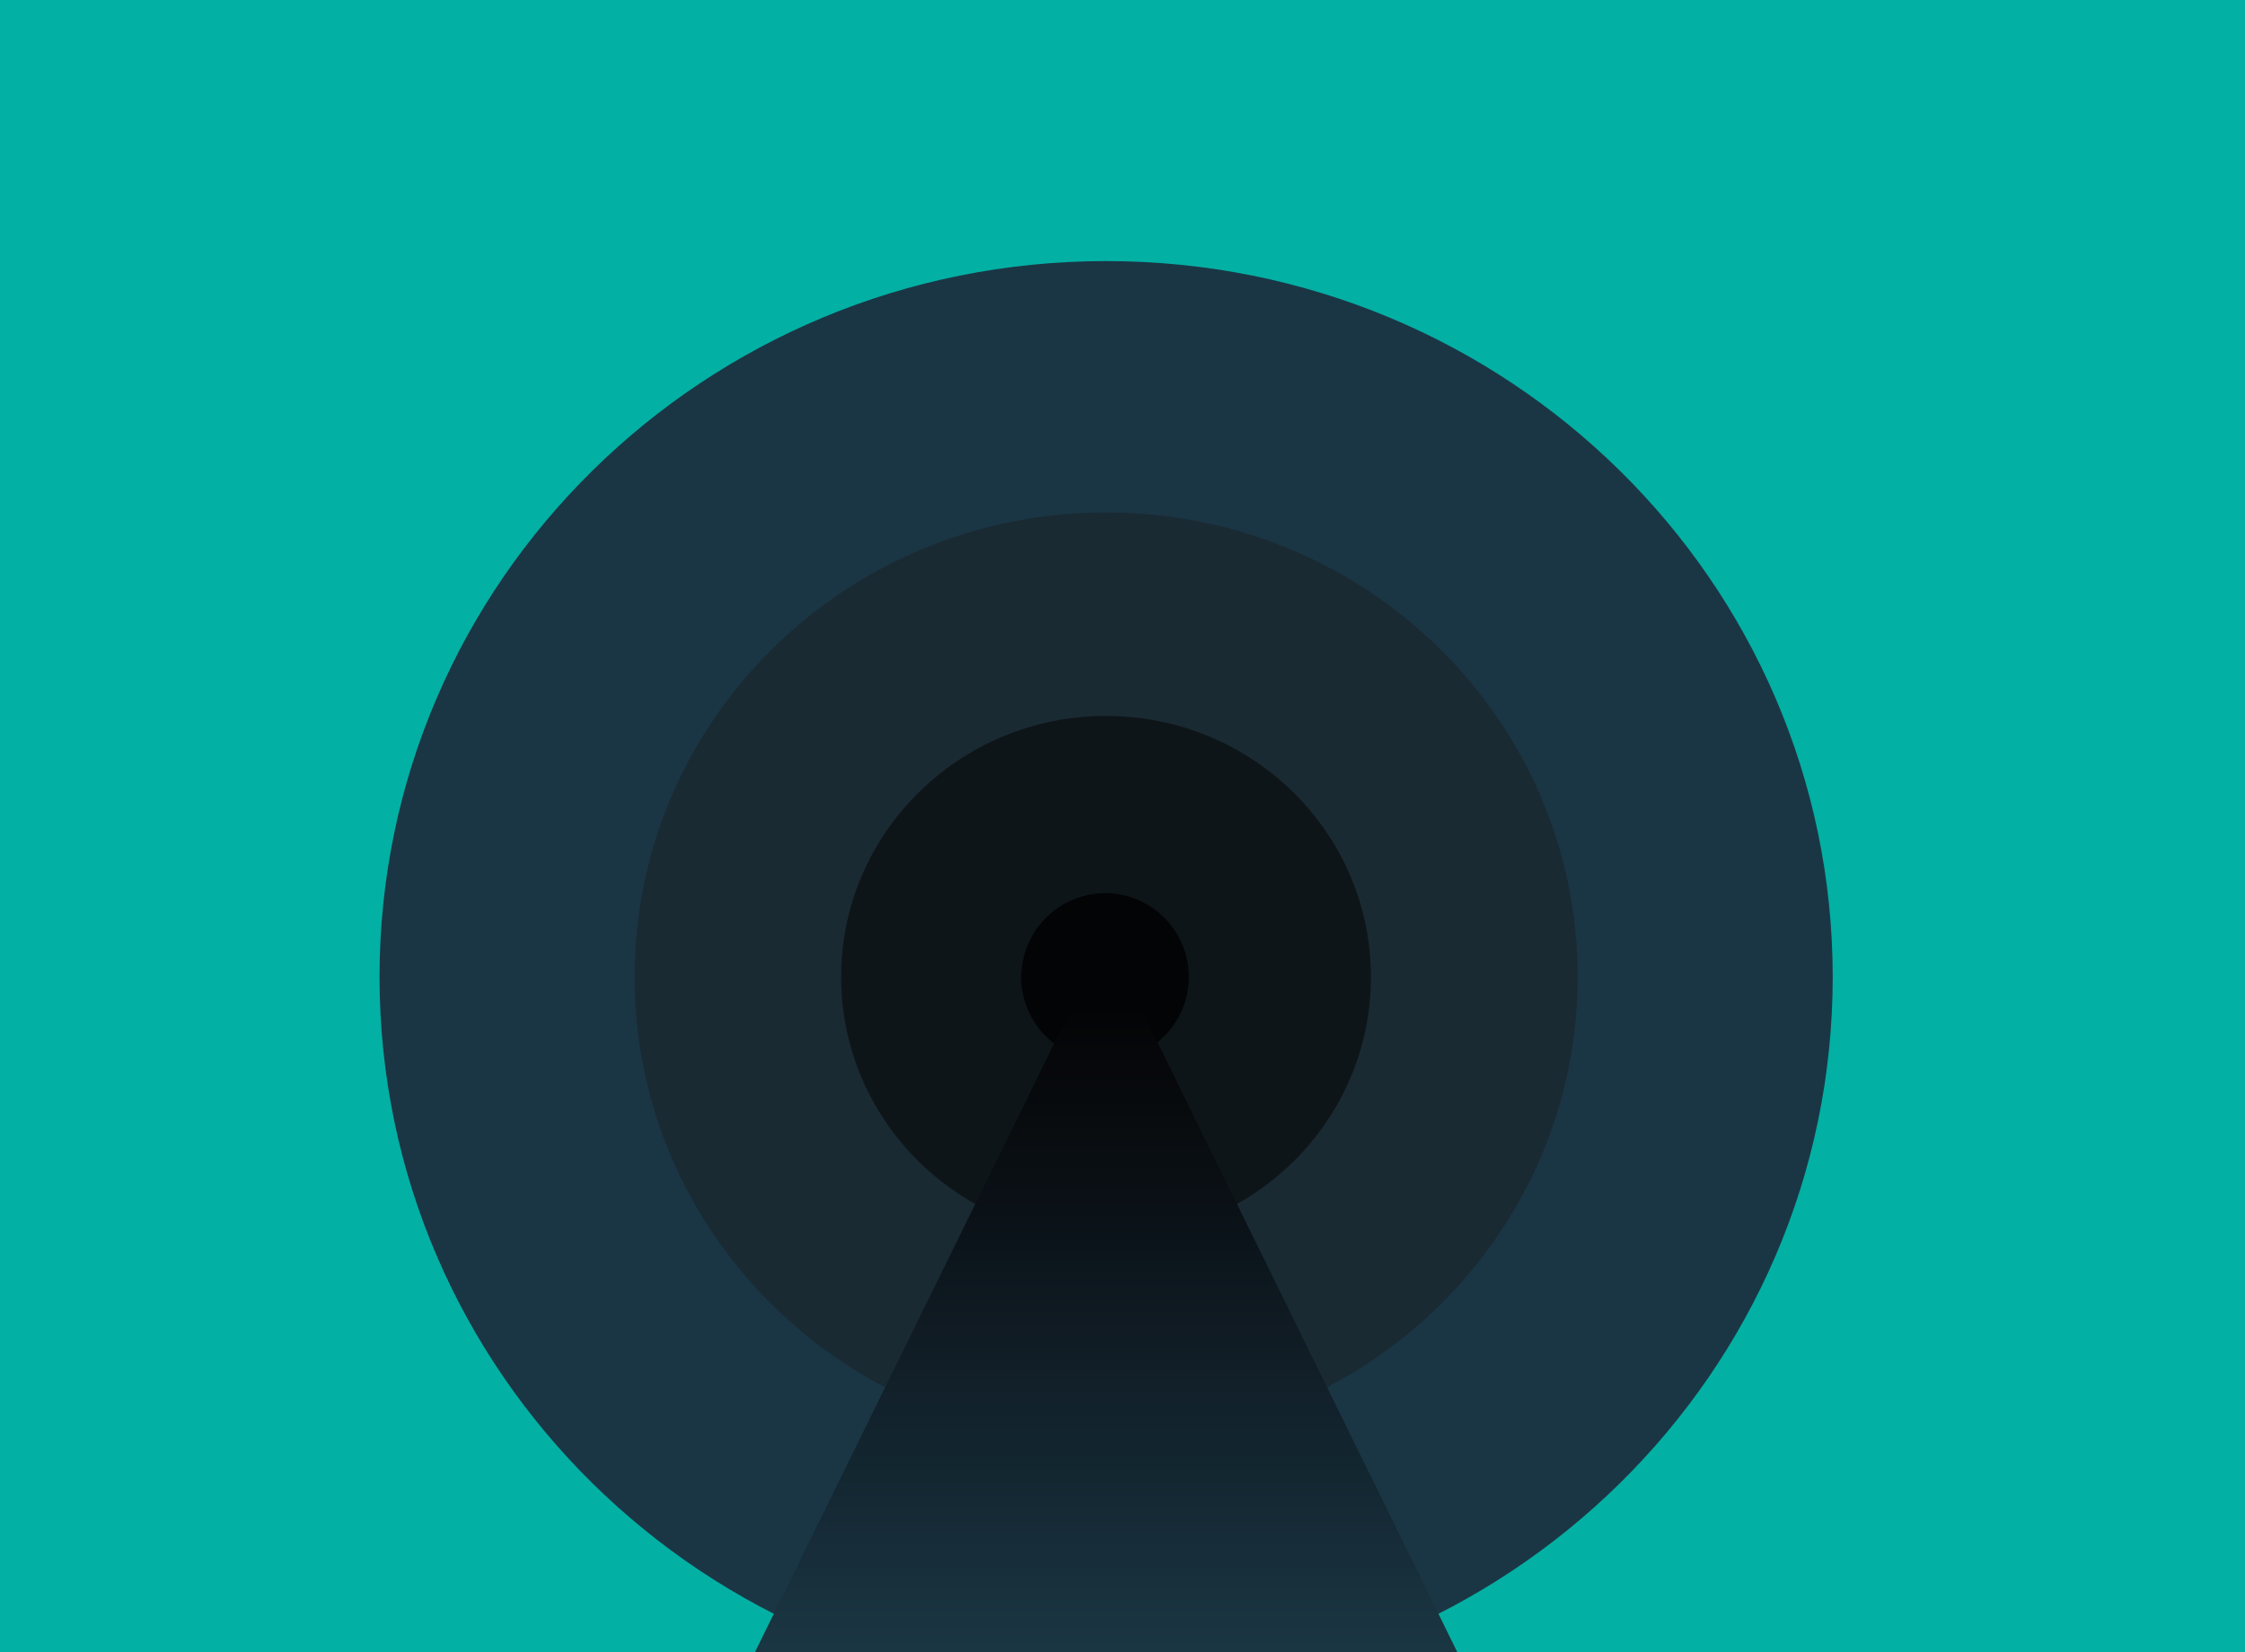
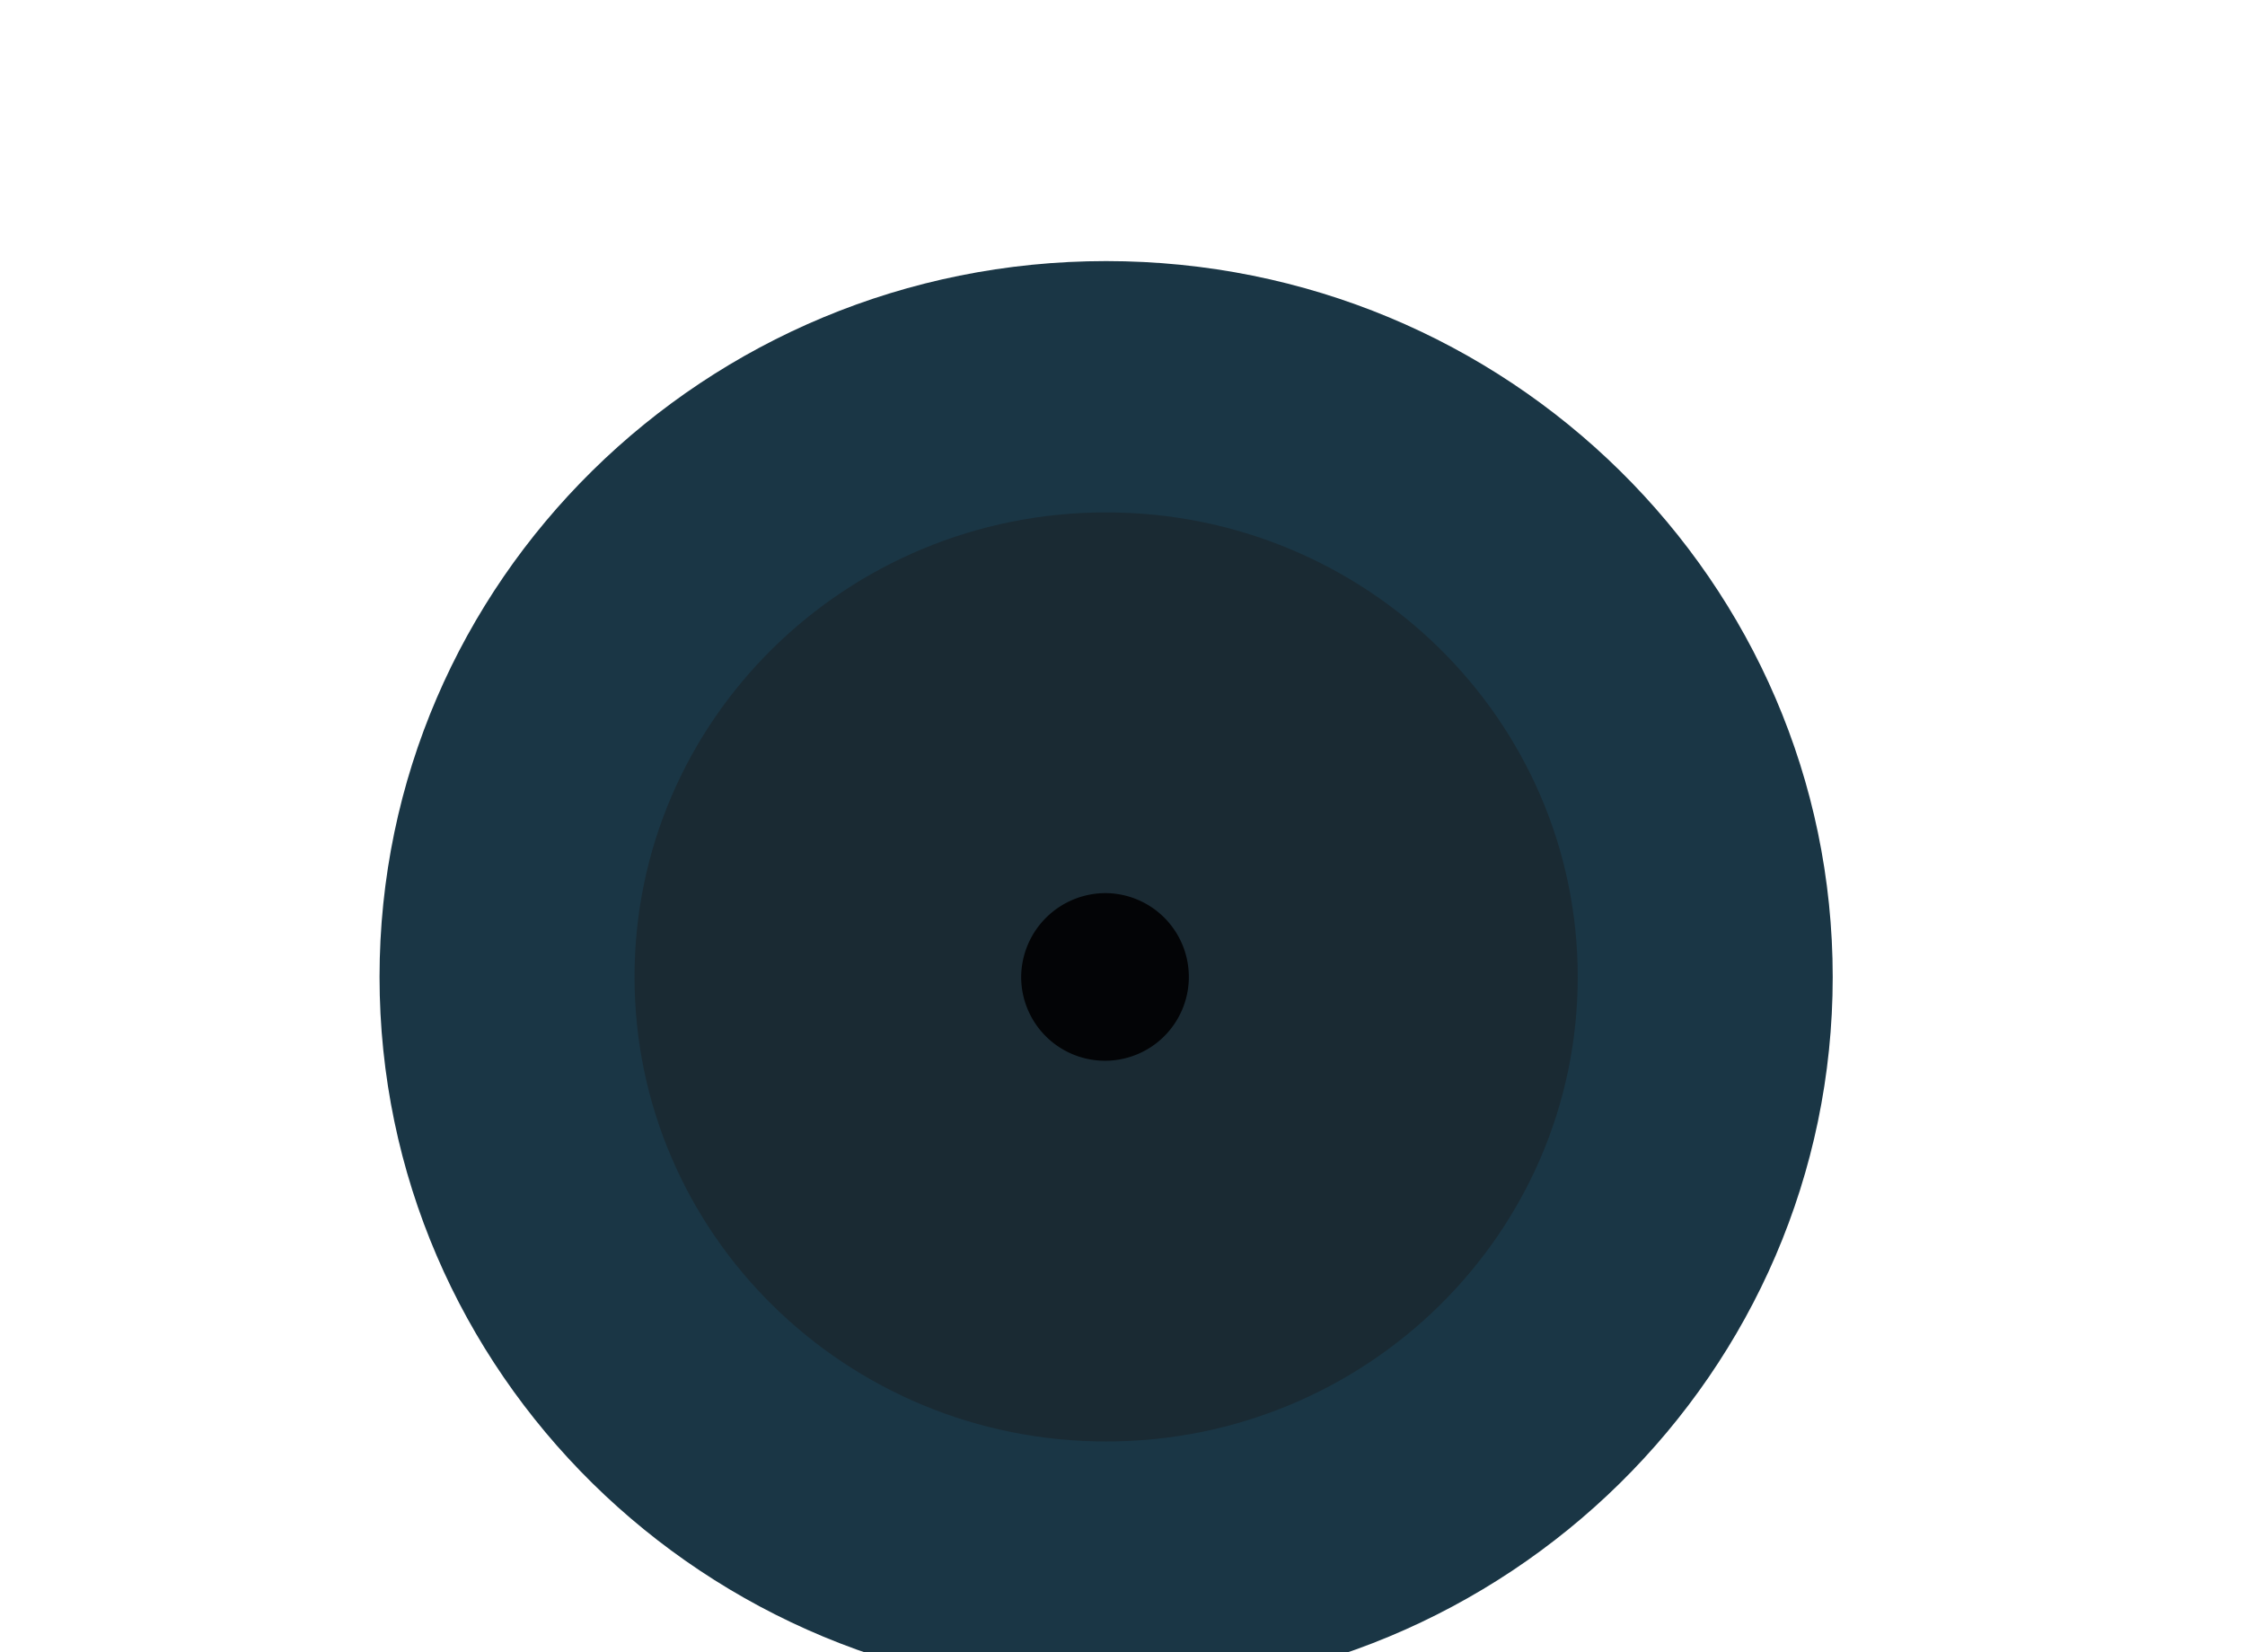
<svg xmlns="http://www.w3.org/2000/svg" viewBox="0 0 576 424">
  <clipPath id="a">
    <path d="m0 0h576v424h-576z" />
  </clipPath>
  <clipPath id="b">
    <path d="m274.89 258.77-81.2 165.23h180.22l-81.2-165.23z" />
  </clipPath>
  <linearGradient id="c" gradientTransform="matrix(0 431.74 577.72 0 -245086.96 -523.99)" gradientUnits="userSpaceOnUse" x1="1.81" x2="2.2" y1="424.73" y2="424.73">
    <stop offset="0" stop-color="#030406" />
    <stop offset=".1" stop-color="#06080b" />
    <stop offset=".2" stop-color="#090d10" />
    <stop offset=".3" stop-color="#0a1016" />
    <stop offset=".4" stop-color="#0c161d" />
    <stop offset=".5" stop-color="#101b23" />
    <stop offset=".6" stop-color="#12212b" />
    <stop offset=".7" stop-color="#12262f" />
    <stop offset=".8" stop-color="#162b37" />
    <stop offset=".9" stop-color="#18313d" />
    <stop offset="1" stop-color="#1b3744" />
  </linearGradient>
-   <path d="m0 424h576v-424h-576z" fill="#03b0a4" />
  <g clip-path="url(#a)">
    <path d="m283.8 67c103 0 186.42 82.26 186.42 183.73s-83.47 183.7-186.42 183.7-186.42-82.26-186.42-183.73 83.46-183.7 186.42-183.7" fill="#1a3645" />
    <path d="m283.8 131.49c66.8 0 121 53.37 121 119.21s-54.2 119.21-121 119.21-121-53.37-121-119.21 54.2-119.21 121-119.21" fill="#1a2a33" />
-     <path d="m283.8 183.72c37.53 0 67.95 30 67.95 67s-30.42 67-67.95 67-68-30-68-67 30.42-67 68-67" fill="#0e1519" />
    <path d="m283.8 229.19a21.51 21.51 0 1 1 -21.8 21.51 21.68 21.68 0 0 1 21.83-21.51" fill="#030406" />
  </g>
  <g clip-path="url(#b)">
-     <path d="m-1.26-7.75h577.72v431.75h-577.72z" fill="url(#c)" />
-   </g>
+     </g>
</svg>